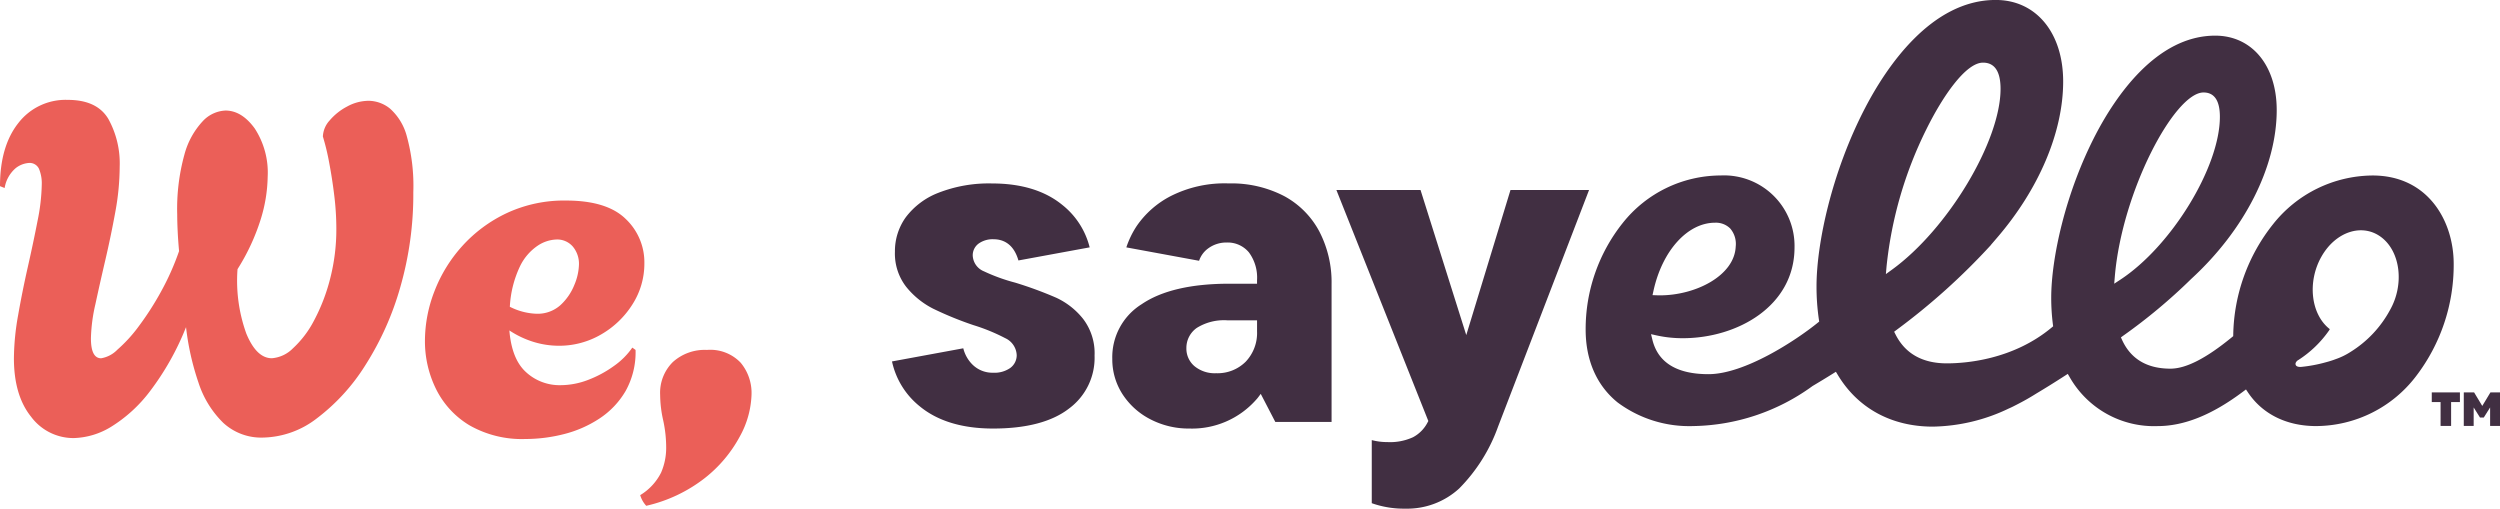
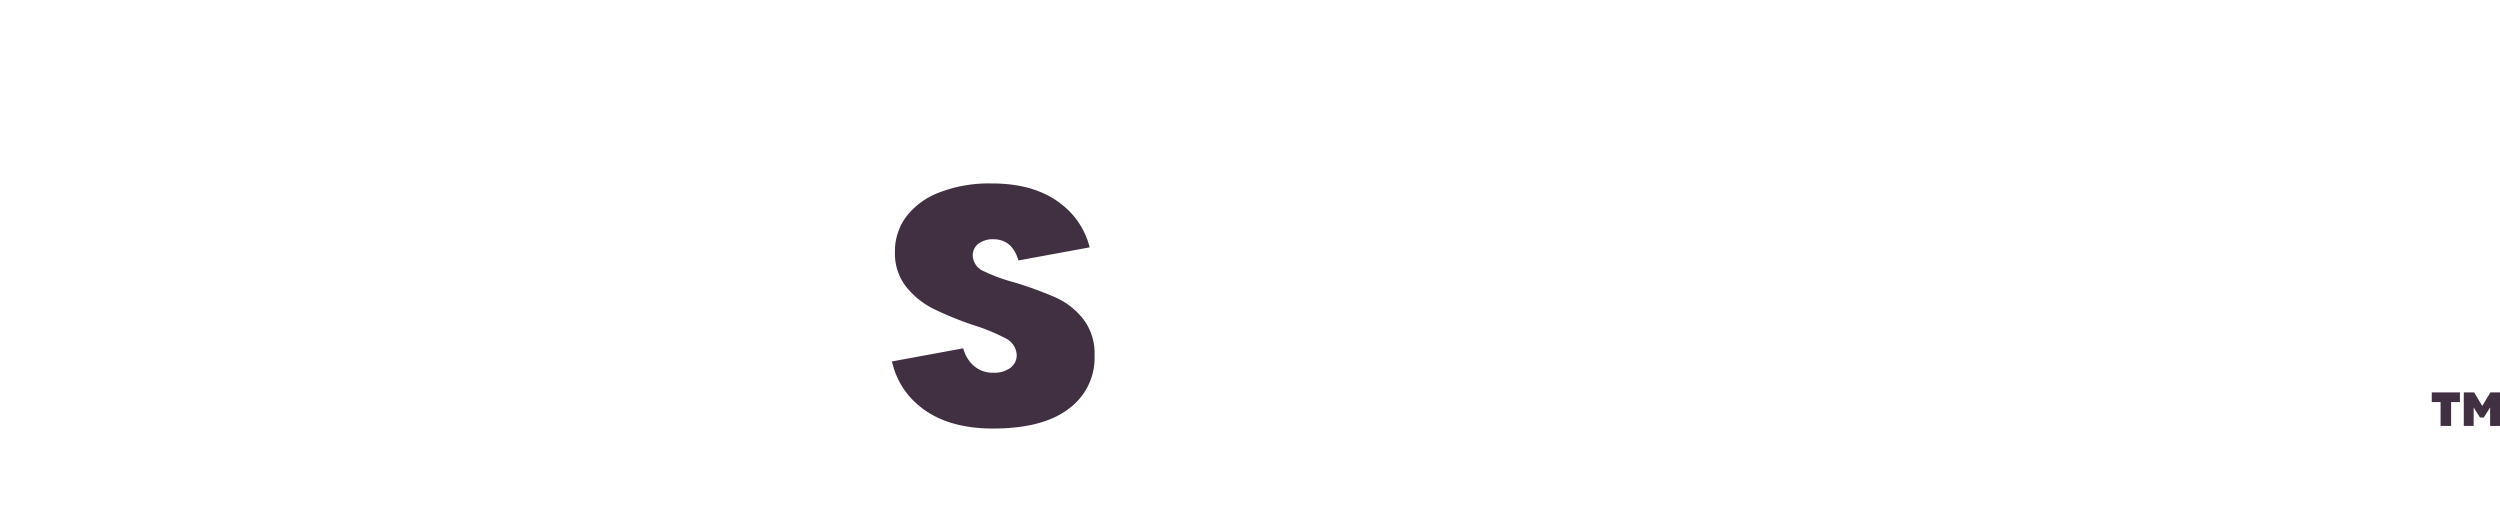
<svg xmlns="http://www.w3.org/2000/svg" width="377.225" height="76.749" viewBox="0 0 377.225 76.749">
  <g id="Group_565" data-name="Group 565" transform="translate(-5480.526 -9935.986)">
    <path id="Path_188" data-name="Path 188" d="M233.772,159.389h-1.329V157.93h4.248v1.459h-1.329v3.6h-1.589Zm6.291.585,1.233-2.044h1.443v5.058h-1.491V160.2l-.957,1.525h-.568l-.957-1.525v2.788h-1.491V157.93h1.555Z" transform="translate(5615.012 9837.264)" fill="#412f42" />
-     <path id="Path_189" data-name="Path 189" d="M160.912,190.754a14.447,14.447,0,0,1-5.06-.823v-9.52a9.1,9.1,0,0,0,2.374.3,8.28,8.28,0,0,0,3.849-.733,5.233,5.233,0,0,0,2.2-2.234l.112-.214-13.87-34.852h12.695l6.9,21.891,6.672-21.891h11.854l-13.724,35.691a25.385,25.385,0,0,1-5.873,9.346A11.617,11.617,0,0,1,160.912,190.754Z" transform="translate(5531.659 9821.981)" fill="#412f42" />
    <path id="Path_190" data-name="Path 190" d="M132.584,179.162c-4.616,0-8.321-1.113-11.013-3.311a11.907,11.907,0,0,1-4.24-6.814l10.757-1.982a5.2,5.2,0,0,0,1.409,2.478,4.283,4.283,0,0,0,3.087,1.207,4.152,4.152,0,0,0,2.582-.711,2.384,2.384,0,0,0,.983-1.936,2.953,2.953,0,0,0-1.749-2.576,28.324,28.324,0,0,0-4.76-1.952,51.777,51.777,0,0,1-6.081-2.48,12.4,12.4,0,0,1-4.1-3.325,8.177,8.177,0,0,1-1.685-5.291A8.752,8.752,0,0,1,119.4,147.3a11.223,11.223,0,0,1,4.936-3.709,20.88,20.88,0,0,1,8.1-1.409c4.378,0,7.931,1.079,10.555,3.207a11.817,11.817,0,0,1,4.166,6.435L136.409,153.8c-.755-2.63-2.438-3.2-3.755-3.2a3.635,3.635,0,0,0-2.224.635,2.182,2.182,0,0,0-.917,1.8,2.694,2.694,0,0,0,1.7,2.408,27.1,27.1,0,0,0,4.692,1.7,58.581,58.581,0,0,1,6.187,2.272,11.181,11.181,0,0,1,4.084,3.211,8.532,8.532,0,0,1,1.721,5.535,9.509,9.509,0,0,1-3.827,7.963C141.488,178.141,137.624,179.162,132.584,179.162Z" transform="translate(5497.788 9821.486)" fill="#412f42" />
-     <path id="Path_191" data-name="Path 191" d="M155.8,174.638l-.158.176a12.906,12.906,0,0,1-10.069,4.348,12.5,12.5,0,0,1-5.939-1.423,10.928,10.928,0,0,1-4.186-3.811,9.684,9.684,0,0,1-1.509-5.268,9.42,9.42,0,0,1,4.436-8.261c3.009-2.05,7.45-3.089,13.205-3.089h4.2v-.526a6.4,6.4,0,0,0-1.217-4.19,4.154,4.154,0,0,0-3.337-1.5,4.6,4.6,0,0,0-2.864.921,3.766,3.766,0,0,0-1.327,1.834l-10.977-2.022a13.716,13.716,0,0,1,1.577-3.245,14,14,0,0,1,5.116-4.492,18,18,0,0,1,8.758-1.914,17.225,17.225,0,0,1,8.371,1.916,13,13,0,0,1,5.3,5.337,16.612,16.612,0,0,1,1.846,7.917v20.824h-8.487l-2.2-4.242S155.953,174.462,155.8,174.638Zm-4.43-11.8a7.759,7.759,0,0,0-4.662,1.127,3.68,3.68,0,0,0-1.589,3.073,3.463,3.463,0,0,0,1.241,2.73,4.8,4.8,0,0,0,3.243,1.047,6.006,6.006,0,0,0,4.474-1.747,6.29,6.29,0,0,0,1.705-4.574v-1.655Z" transform="translate(5514.421 9821.486)" fill="#412f42" />
-     <path id="Path_192" data-name="Path 192" d="M287.4,154.831a19.329,19.329,0,0,0-15,7.334,27.5,27.5,0,0,0-6.019,16.668l-.006.24-.186.154c-3.9,3.2-6.942,4.752-9.288,4.752-3.525,0-5.977-1.457-7.292-4.33l-.178-.39.346-.252a83.45,83.45,0,0,0,10.249-8.557c8.085-7.412,12.913-16.942,12.913-25.492,0-6.716-3.729-11.228-9.282-11.228-8.918,0-15.1,9.31-18,14.859-4.656,8.934-6.742,18.834-6.742,24.685a31.921,31.921,0,0,0,.252,4.027l.038.286-.222.184c-5.849,4.878-13.009,5.407-15.816,5.407-3.685,0-6.3-1.475-7.755-4.382l-.2-.39.35-.264A98.914,98.914,0,0,0,229.835,165.3l-.016,0,.873-1.015c6.371-7.384,10.025-16,10.025-23.64,0-7.356-4.09-12.3-10.179-12.3-9.752,0-16.514,10.175-19.677,16.24-5.084,9.752-7.36,20.566-7.36,26.955a34.154,34.154,0,0,0,.358,5.032l.046.3-.234.19c-3.315,2.68-11.021,7.747-16.474,7.747-4.78,0-7.629-1.754-8.467-5.214l-.2-.823.825.186a18.062,18.062,0,0,0,3.979.424c8.167,0,16.848-4.8,16.848-13.7a10.64,10.64,0,0,0-11.134-10.855,18.929,18.929,0,0,0-14.8,7.186,25.68,25.68,0,0,0-5.583,16.07c0,4.632,1.663,8.431,4.812,10.985a18.1,18.1,0,0,0,11.41,3.573,31.365,31.365,0,0,0,18-6.033l.04-.026c1.061-.629,2.084-1.251,3.045-1.852l.452-.284.276.458c3.025,5.044,8.119,7.821,14.348,7.821a27.423,27.423,0,0,0,11.516-2.76l.026-.012.042-.014c.2-.09.438-.2.693-.334l.356-.182c1.013-.512,2.022-1.083,3-1.7,1.315-.785,2.752-1.677,4.27-2.658l.464-.3.276.48a14.647,14.647,0,0,0,13.259,7.4c4.027,0,8.249-1.7,12.909-5.2l.444-.332.308.46c2.186,3.269,5.835,5.068,10.273,5.068a19.053,19.053,0,0,0,15.089-7.54,27.61,27.61,0,0,0,5.671-16.92C299.649,161.753,295.816,154.831,287.4,154.831ZM178.89,172.27c1.317-6.073,5.142-10.315,9.3-10.315a3.064,3.064,0,0,1,2.284.869,3.573,3.573,0,0,1,.833,2.734c-.192,4.4-6.061,7.358-11.424,7.358-.168,0-.336,0-.5-.01l-.629-.022Zm35.076-2.56.1-1.143a60.4,60.4,0,0,1,6.009-20.706c2.4-4.862,5.907-10.059,8.549-10.059,1.756,0,2.646,1.333,2.646,3.959,0,7.909-7.957,21.164-16.372,27.273Zm34.453,1.449.09-1.075c1.089-12.879,9.03-27.78,13.387-27.78,1.637,0,2.468,1.235,2.468,3.671,0,7.578-7.31,19.531-15.043,24.593Zm41.618,3.963a16.843,16.843,0,0,1-5.971,6.337,10.281,10.281,0,0,1-2.2,1.073,13.928,13.928,0,0,1-1.513.482,21.653,21.653,0,0,1-3.735.7c-.424.03-.929-.074-.827-.582a.9.9,0,0,1,.416-.462,16.5,16.5,0,0,0,4.642-4.474l.1-.18c-2.858-2.22-3.425-7.116-1.265-10.935s6.225-5.116,9.084-2.9S292.2,171.3,290.037,175.122Z" transform="translate(5551.12 9807.635)" fill="#412f42" />
-     <path id="Path_2638" data-name="Path 2638" d="M14,84.35a7.955,7.955,0,0,1-6.44-3.22q-2.59-3.22-2.59-8.82a38,38,0,0,1,.63-6.475q.63-3.6,1.47-7.315t1.47-6.965a29.523,29.523,0,0,0,.63-5.425,5.68,5.68,0,0,0-.42-2.415,1.553,1.553,0,0,0-1.54-.875,3.629,3.629,0,0,0-1.96.77,4.98,4.98,0,0,0-1.68,3.01l-.7-.28q0-6.02,2.765-9.52a9,9,0,0,1,7.455-3.5q4.41,0,6.125,2.87A13.859,13.859,0,0,1,20.93,43.4a38.254,38.254,0,0,1-.665,6.86Q19.6,53.9,18.76,57.5T17.255,64.19a25.105,25.105,0,0,0-.665,5.11q0,3.01,1.54,3.01a4.432,4.432,0,0,0,2.45-1.295,21.879,21.879,0,0,0,3.255-3.57,44.18,44.18,0,0,0,3.325-5.18,39.119,39.119,0,0,0,2.73-6.125q-.14-1.54-.21-2.975t-.07-2.555a30.742,30.742,0,0,1,1.085-9.03,11.853,11.853,0,0,1,2.765-5.04,4.983,4.983,0,0,1,3.43-1.61q2.45,0,4.41,2.695a12.2,12.2,0,0,1,1.96,7.315,22.708,22.708,0,0,1-1.05,6.4,31.979,31.979,0,0,1-3.5,7.525,23.564,23.564,0,0,0,1.33,9.73q1.54,3.71,3.85,3.71a5.027,5.027,0,0,0,3.185-1.5,15.223,15.223,0,0,0,3.185-4.2,28.055,28.055,0,0,0,2.415-6.265,29.72,29.72,0,0,0,.945-7.63,41.2,41.2,0,0,0-.315-4.97q-.315-2.59-.77-4.97a34.886,34.886,0,0,0-.945-3.92A3.813,3.813,0,0,1,52.6,36.435a8.829,8.829,0,0,1,2.625-2.1,6.815,6.815,0,0,1,3.29-.875,5.2,5.2,0,0,1,3.22,1.19,8.489,8.489,0,0,1,2.52,4.165,28.223,28.223,0,0,1,.98,8.435,50.656,50.656,0,0,1-1.96,14.315A44.387,44.387,0,0,1,57.995,73.36a29.931,29.931,0,0,1-7.315,8.015,13.682,13.682,0,0,1-8.12,2.9,8.436,8.436,0,0,1-6.02-2.24,14.863,14.863,0,0,1-3.71-6.02,39.678,39.678,0,0,1-1.89-8.4,40.729,40.729,0,0,1-5.46,9.695A21.475,21.475,0,0,1,19.6,82.67,11.327,11.327,0,0,1,14,84.35Zm68.18.14a15.928,15.928,0,0,1-8.47-2.065,13.187,13.187,0,0,1-5.04-5.46,16.268,16.268,0,0,1-1.68-7.315,20.715,20.715,0,0,1,1.435-7.455,21.862,21.862,0,0,1,4.2-6.825,21.19,21.19,0,0,1,6.72-4.97,20.444,20.444,0,0,1,8.925-1.89q6.16,0,9,2.765A9,9,0,0,1,100.1,57.96a11.4,11.4,0,0,1-1.785,6.195,13.581,13.581,0,0,1-4.725,4.55,12.553,12.553,0,0,1-6.44,1.715,13.019,13.019,0,0,1-3.71-.56,14.1,14.1,0,0,1-3.71-1.75q.35,4.34,2.52,6.3a7.465,7.465,0,0,0,5.18,1.96,11.661,11.661,0,0,0,4.2-.805,16.861,16.861,0,0,0,3.885-2.1A11.084,11.084,0,0,0,98.28,70.7l.49.35a12.005,12.005,0,0,1-1.5,6.195A12.513,12.513,0,0,1,93.31,81.41a17.487,17.487,0,0,1-5.355,2.345A23.471,23.471,0,0,1,82.18,84.49Zm1.61-18.9a5.148,5.148,0,0,0,3.64-1.295,8.3,8.3,0,0,0,2.1-3.045,8.469,8.469,0,0,0,.7-3.08,4.051,4.051,0,0,0-.91-2.695A3.111,3.111,0,0,0,86.8,54.39a5.435,5.435,0,0,0-2.765.91,7.884,7.884,0,0,0-2.695,3.115A16.12,16.12,0,0,0,79.8,64.54,9.592,9.592,0,0,0,83.79,65.59Zm16.59,28.98a4.057,4.057,0,0,1-.91-1.61,8.33,8.33,0,0,0,3.15-3.395,9.357,9.357,0,0,0,.77-3.745,19.3,19.3,0,0,0-.455-4.165,17.818,17.818,0,0,1-.455-3.815,6.512,6.512,0,0,1,1.925-4.97,7.182,7.182,0,0,1,5.145-1.82,6.314,6.314,0,0,1,5.075,1.925,7.123,7.123,0,0,1,1.645,4.795,13.92,13.92,0,0,1-1.785,6.37A20,20,0,0,1,109.2,90.4,22.459,22.459,0,0,1,100.38,94.57Z" transform="translate(5477.656 9917.736)" fill="#eb5f58" />
  </g>
</svg>